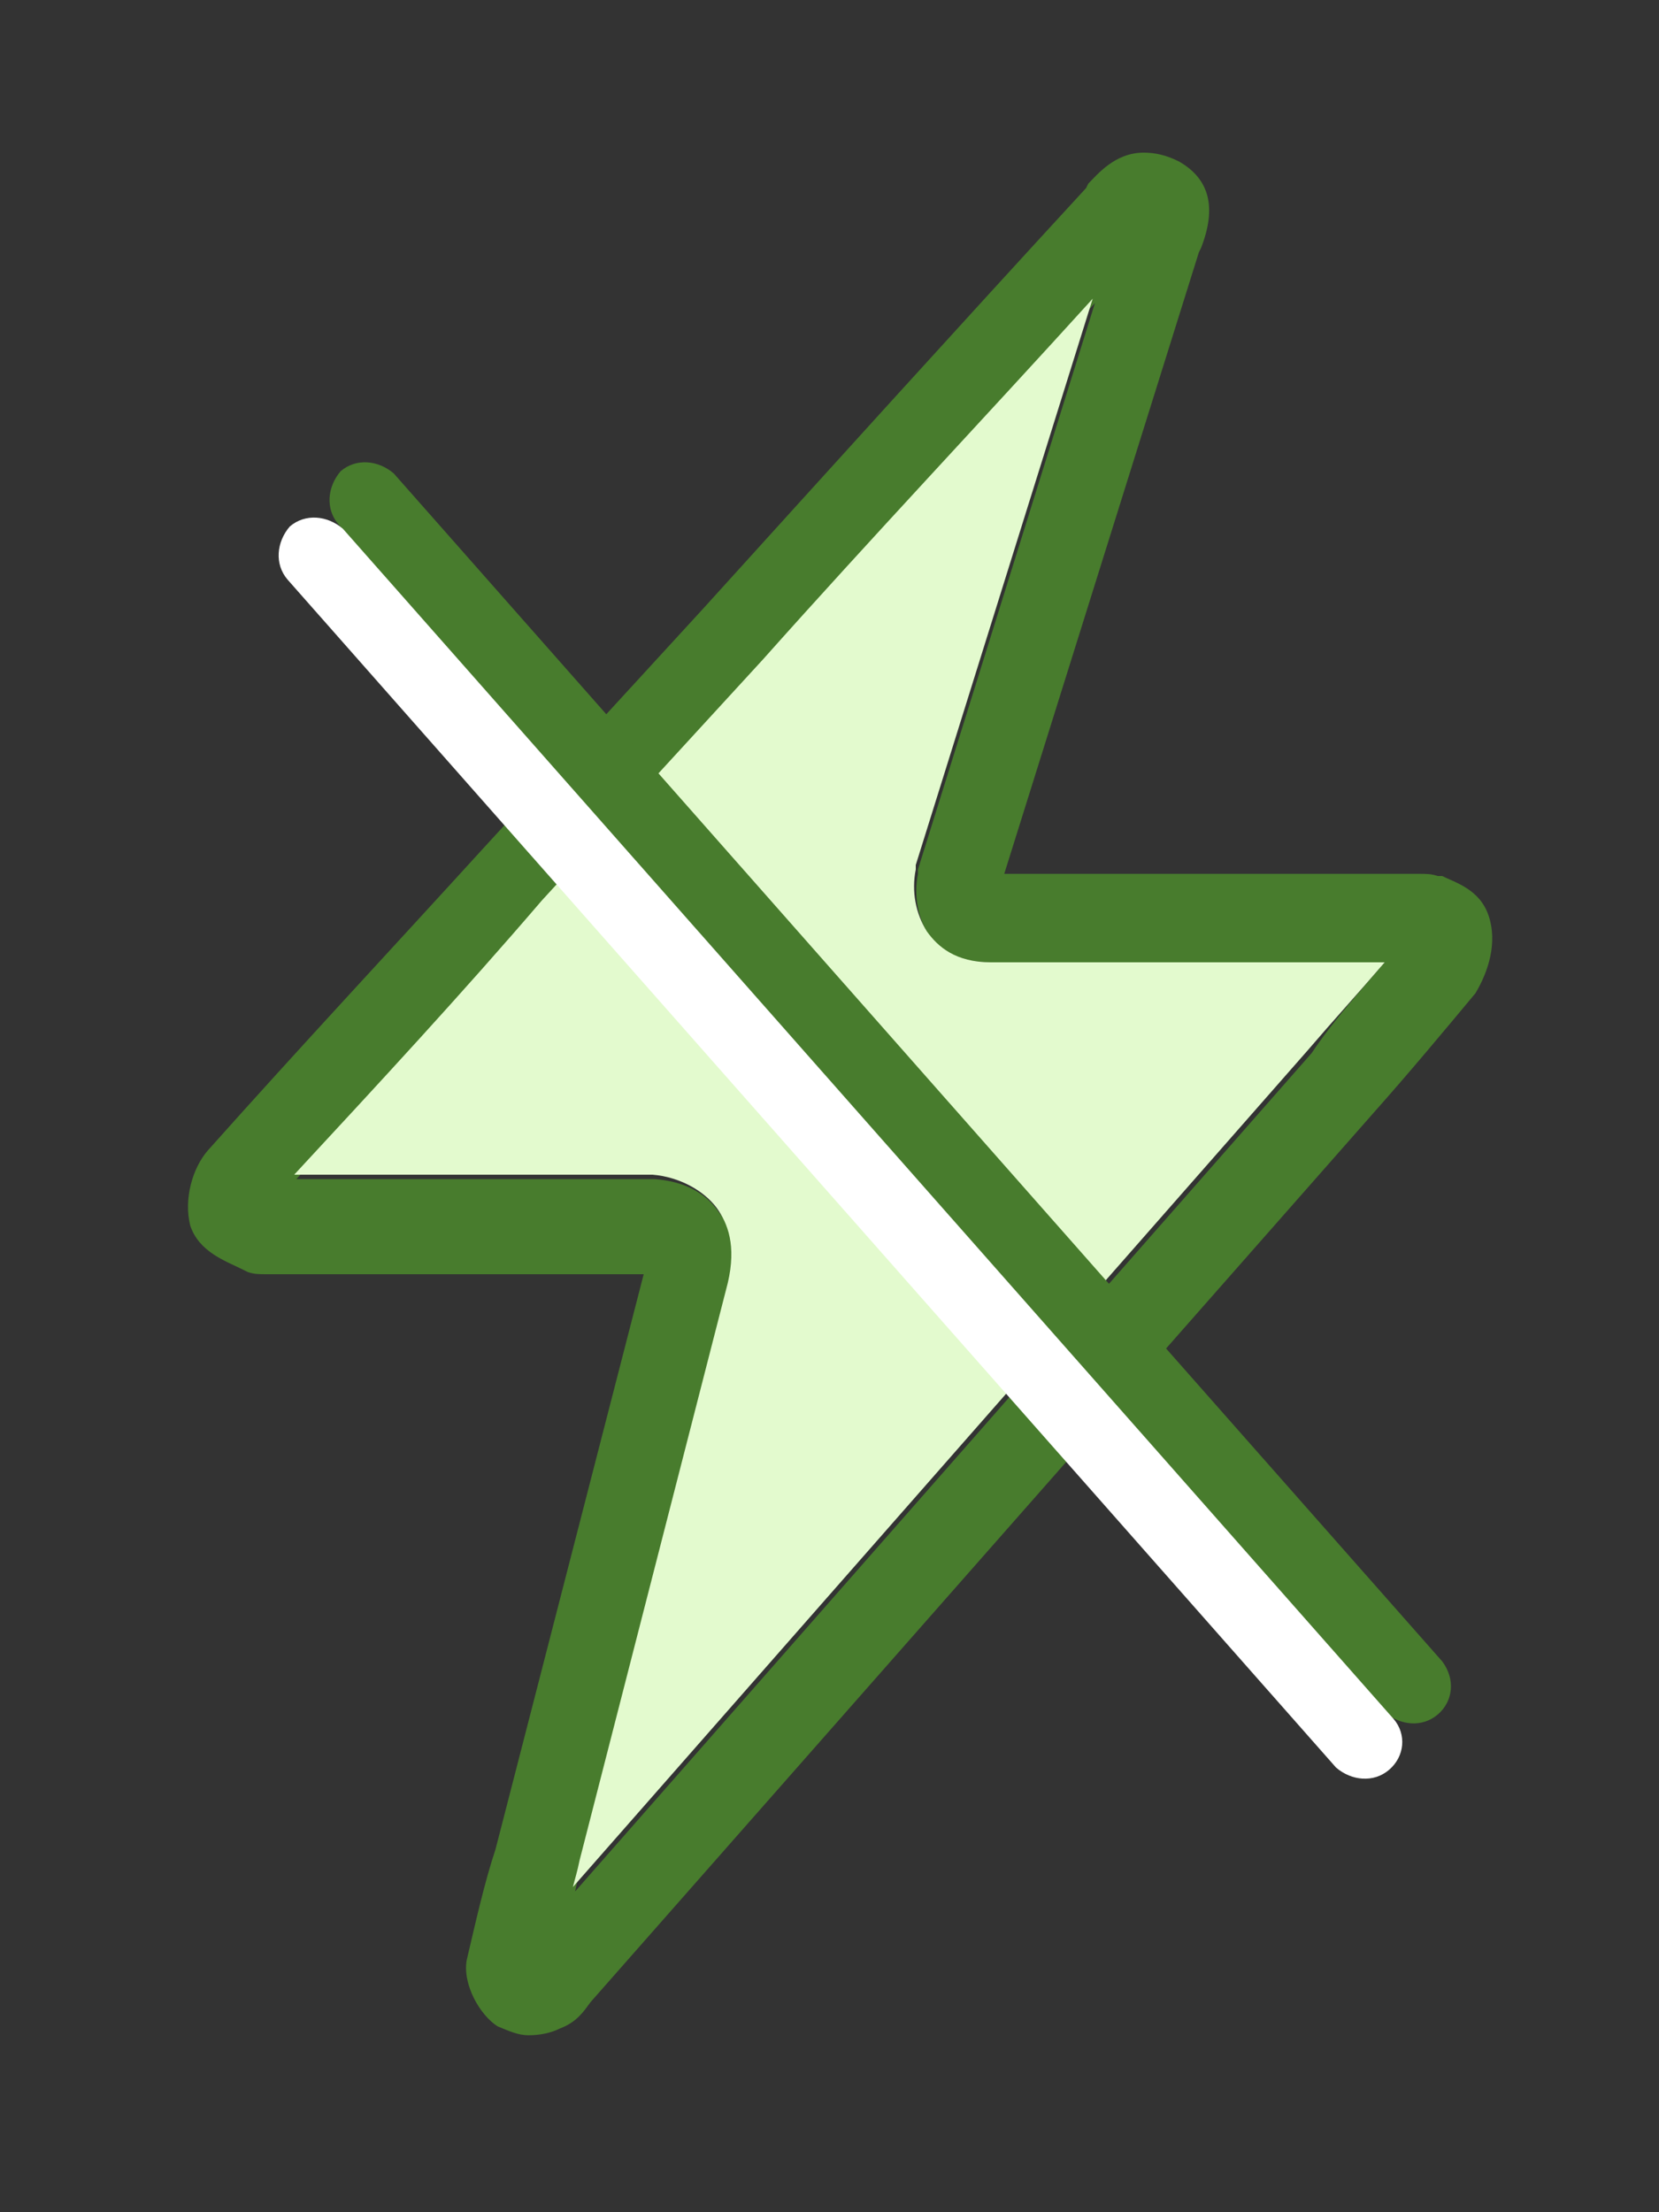
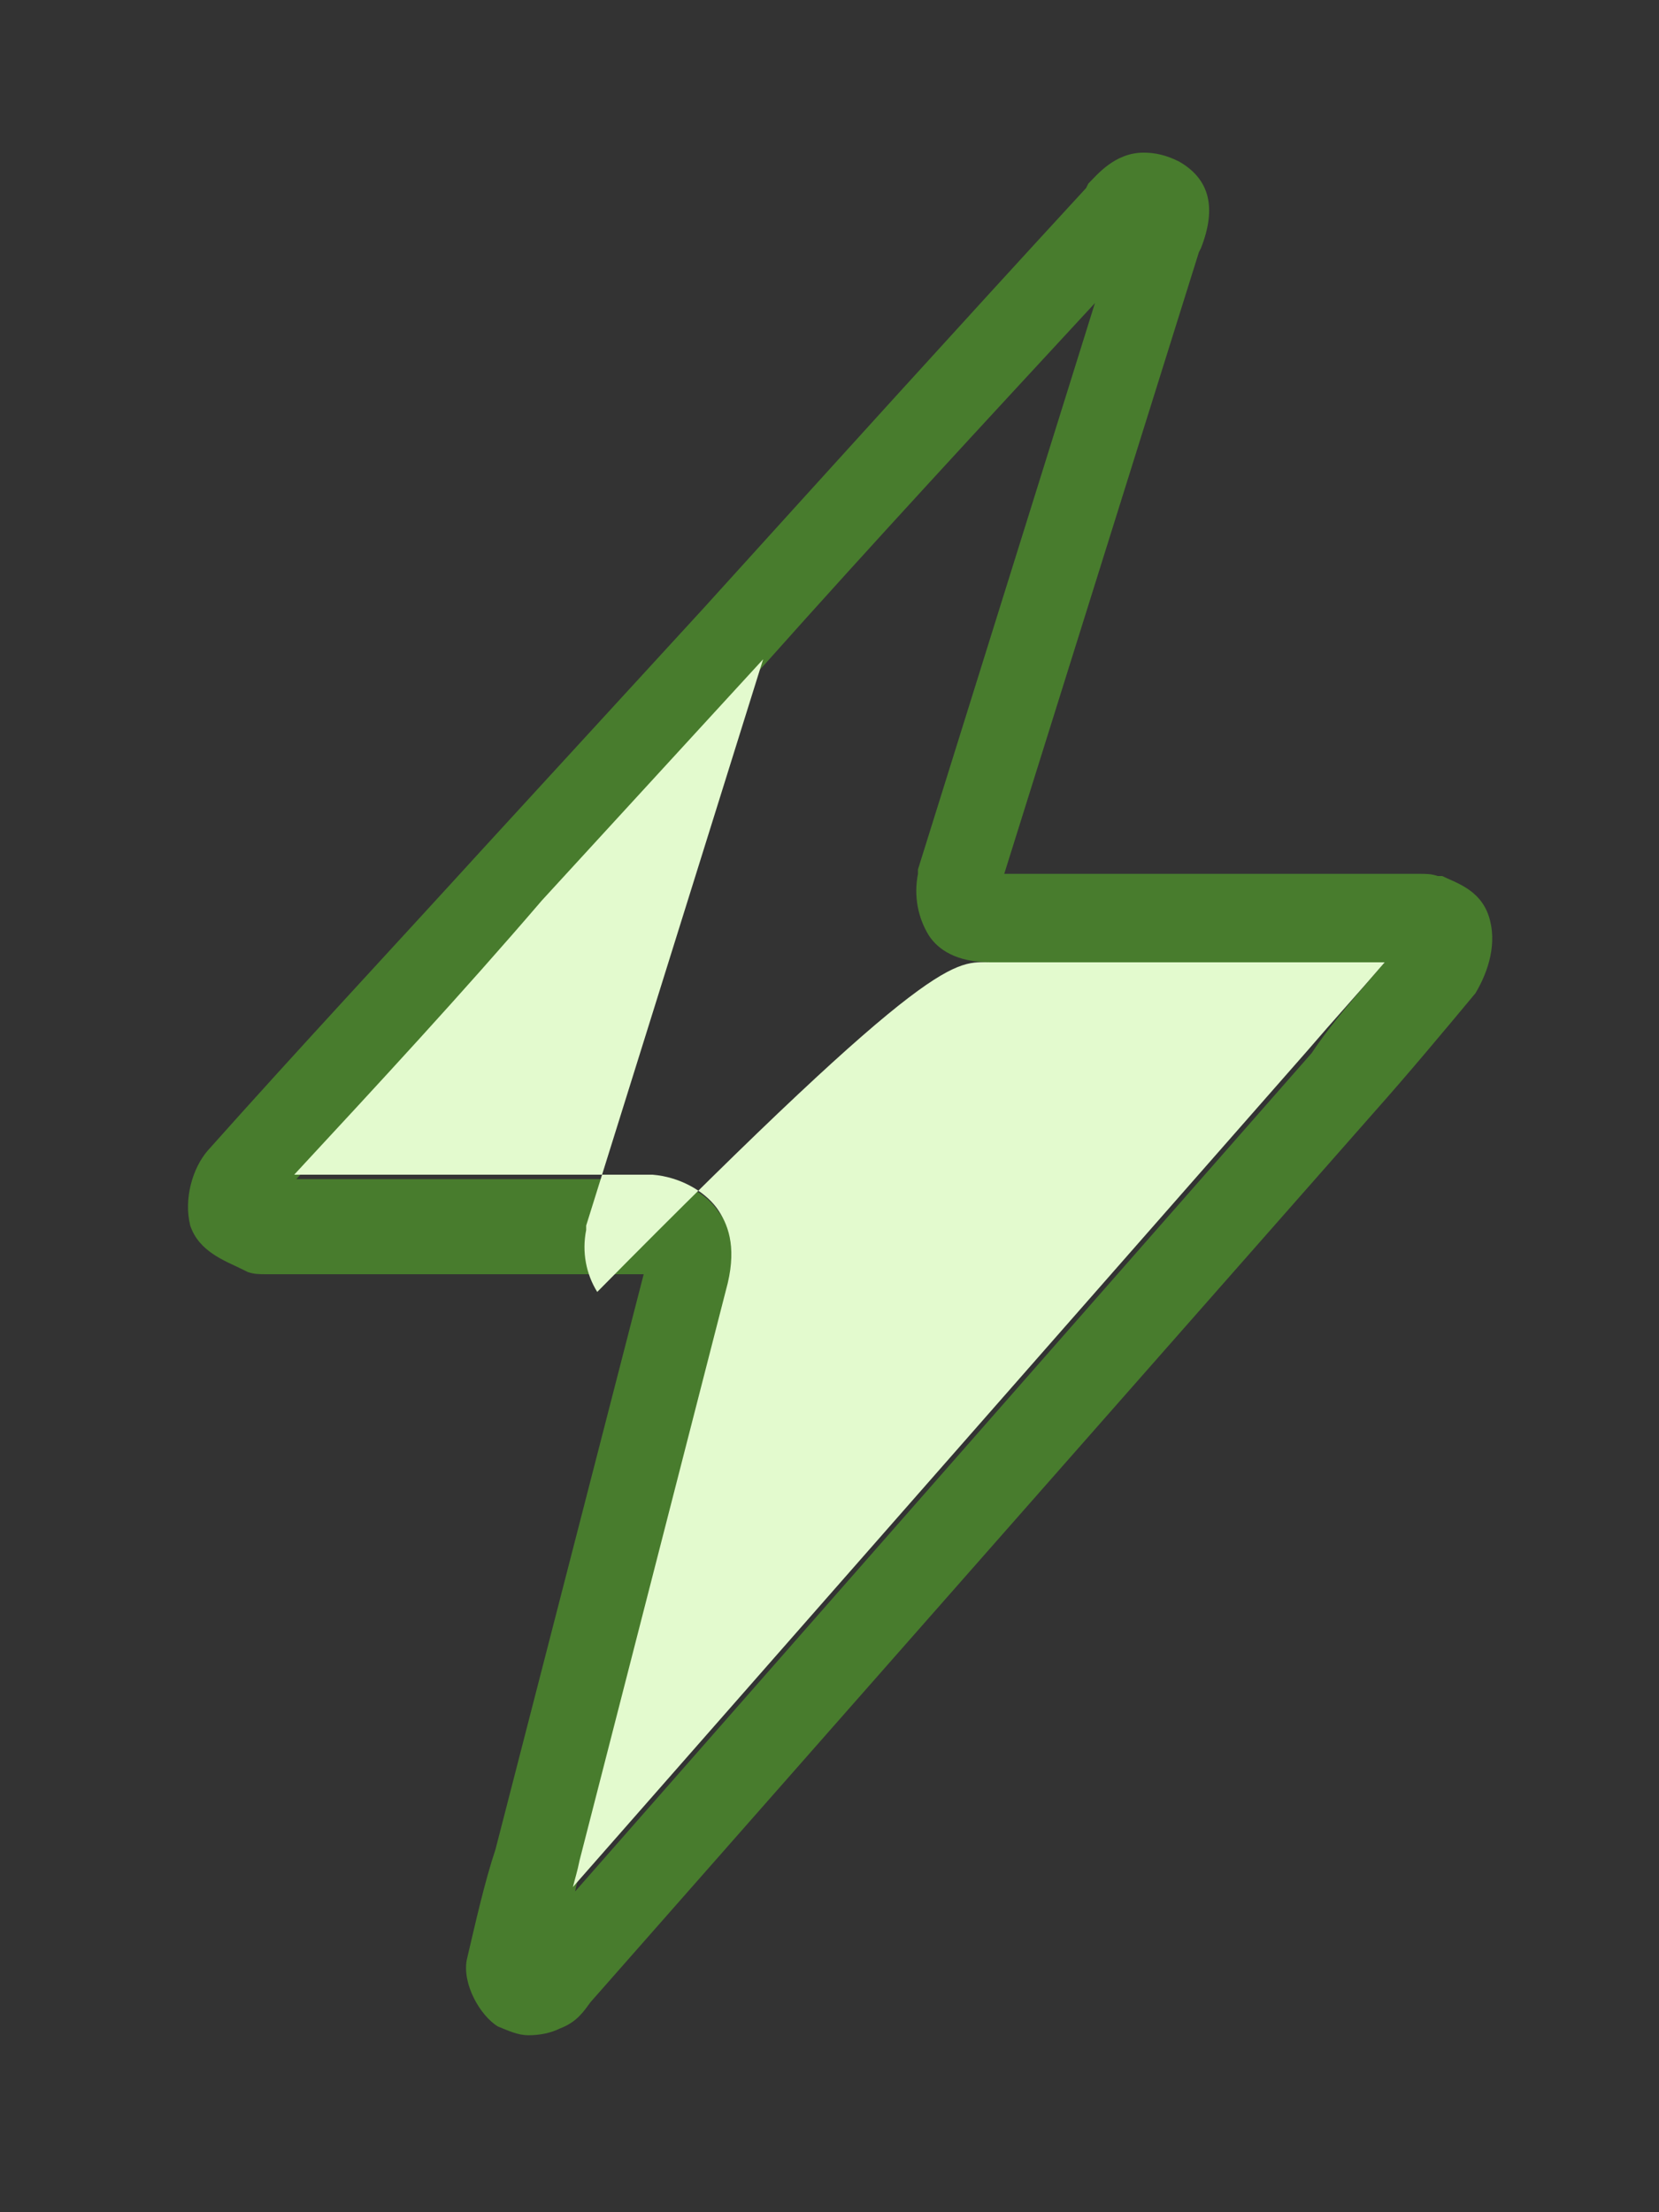
<svg xmlns="http://www.w3.org/2000/svg" version="1.1" id="Layer_1" x="0px" y="0px" viewBox="0 0 75 100" style="enable-background:new 0 0 75 100;" xml:space="preserve">
  <rect x="0" y="0" width="75" height="100" fill="#333333" stroke="none" />
  <style type="text/css">
	.st0{fill:#487C2D;}
	.st1{fill:#E3FACE;}
	.st2{fill:#FFFFFF;}
</style>
  <g>
    <g id="XMLID_1_">
      <g>
        <path class="st0" d="M67.3,41.4c0.4,1.2,0,2.5-0.6,3.5c-1.5,1.8-3,3.6-4.6,5.4L26.7,90.5c-0.3,0.4-0.6,0.9-1.4,1.2     c-0.4,0.2-0.9,0.3-1.4,0.3c-0.5,0-0.9-0.2-1.4-0.4c-0.8-0.5-1.6-1.9-1.4-3c0.4-1.7,0.8-3.5,1.3-5l6.7-26H12.1     c-0.4,0-0.6,0-0.9-0.1l-0.2-0.1C10.2,57,9,56.6,8.6,55.4c-0.3-1.2,0.1-2.6,0.8-3.4c4.1-4.6,8.3-9.1,12.4-13.6l10-10.9     c5.8-6.4,11.5-12.7,17.3-19l0.1-0.2c0.4-0.4,1.2-1.4,2.5-1.4c0.5,0,1,0.1,1.6,0.4c1.4,0.8,1.7,2.1,1,3.9l-0.1,0.2l-8.8,28.1h18.7     c0.4,0,0.6,0,0.9,0.1h0.2C65.8,39.9,66.9,40.2,67.3,41.4z M62.6,43.5H44.8c-1.6,0-2.4-0.6-2.8-1.2c-0.5-0.8-0.7-1.8-0.5-2.8v-0.2     l8-25.6c-4.9,5.3-10,10.8-14.9,16.3l-10,10.9c-3.7,4.2-7.5,8.3-11.2,12.4h16.2c1.3,0.1,2.3,0.6,2.9,1.5c0.5,0.6,0.9,1.7,0.5,3.4     l-6.7,26.1c-0.1,0.4-0.2,0.7-0.3,1.2l33.3-37.9C60.3,46.1,61.5,44.8,62.6,43.5z" />
-         <path class="st1" d="M44.8,43.5h17.8c-1.2,1.4-2.3,2.6-3.5,4L25.9,85.3c0.1-0.4,0.2-0.7,0.3-1.2l6.7-26.1c0.4-1.7,0-2.7-0.5-3.4     c-0.6-0.8-1.7-1.4-2.9-1.5H13.3c3.8-4.1,7.6-8.2,11.2-12.4l10-10.9c4.9-5.5,10-10.9,14.9-16.3l-8,25.6v0.2c-0.2,1,0,2,0.5,2.8     C42.4,42.8,43.2,43.5,44.8,43.5z" />
+         <path class="st1" d="M44.8,43.5h17.8c-1.2,1.4-2.3,2.6-3.5,4L25.9,85.3c0.1-0.4,0.2-0.7,0.3-1.2l6.7-26.1c0.4-1.7,0-2.7-0.5-3.4     c-0.6-0.8-1.7-1.4-2.9-1.5H13.3c3.8-4.1,7.6-8.2,11.2-12.4l10-10.9l-8,25.6v0.2c-0.2,1,0,2,0.5,2.8     C42.4,42.8,43.2,43.5,44.8,43.5z" />
      </g>
    </g>
  </g>
-   <path class="st0" d="M65,77.5L65,77.5c-0.7,0.6-1.7,0.5-2.4-0.1L15.3,23.7c-0.6-0.7-0.5-1.7,0.1-2.4l0,0c0.7-0.6,1.7-0.5,2.4,0.1  l47.4,53.7C65.8,75.9,65.7,76.9,65,77.5z" />
-   <path class="st2" d="M62.8,80L62.8,80c-0.7,0.6-1.7,0.5-2.4-0.1L13,26.2c-0.6-0.7-0.5-1.7,0.1-2.4l0,0c0.7-0.6,1.7-0.5,2.4,0.1  L63,77.7C63.6,78.4,63.5,79.4,62.8,80z" />
</svg>